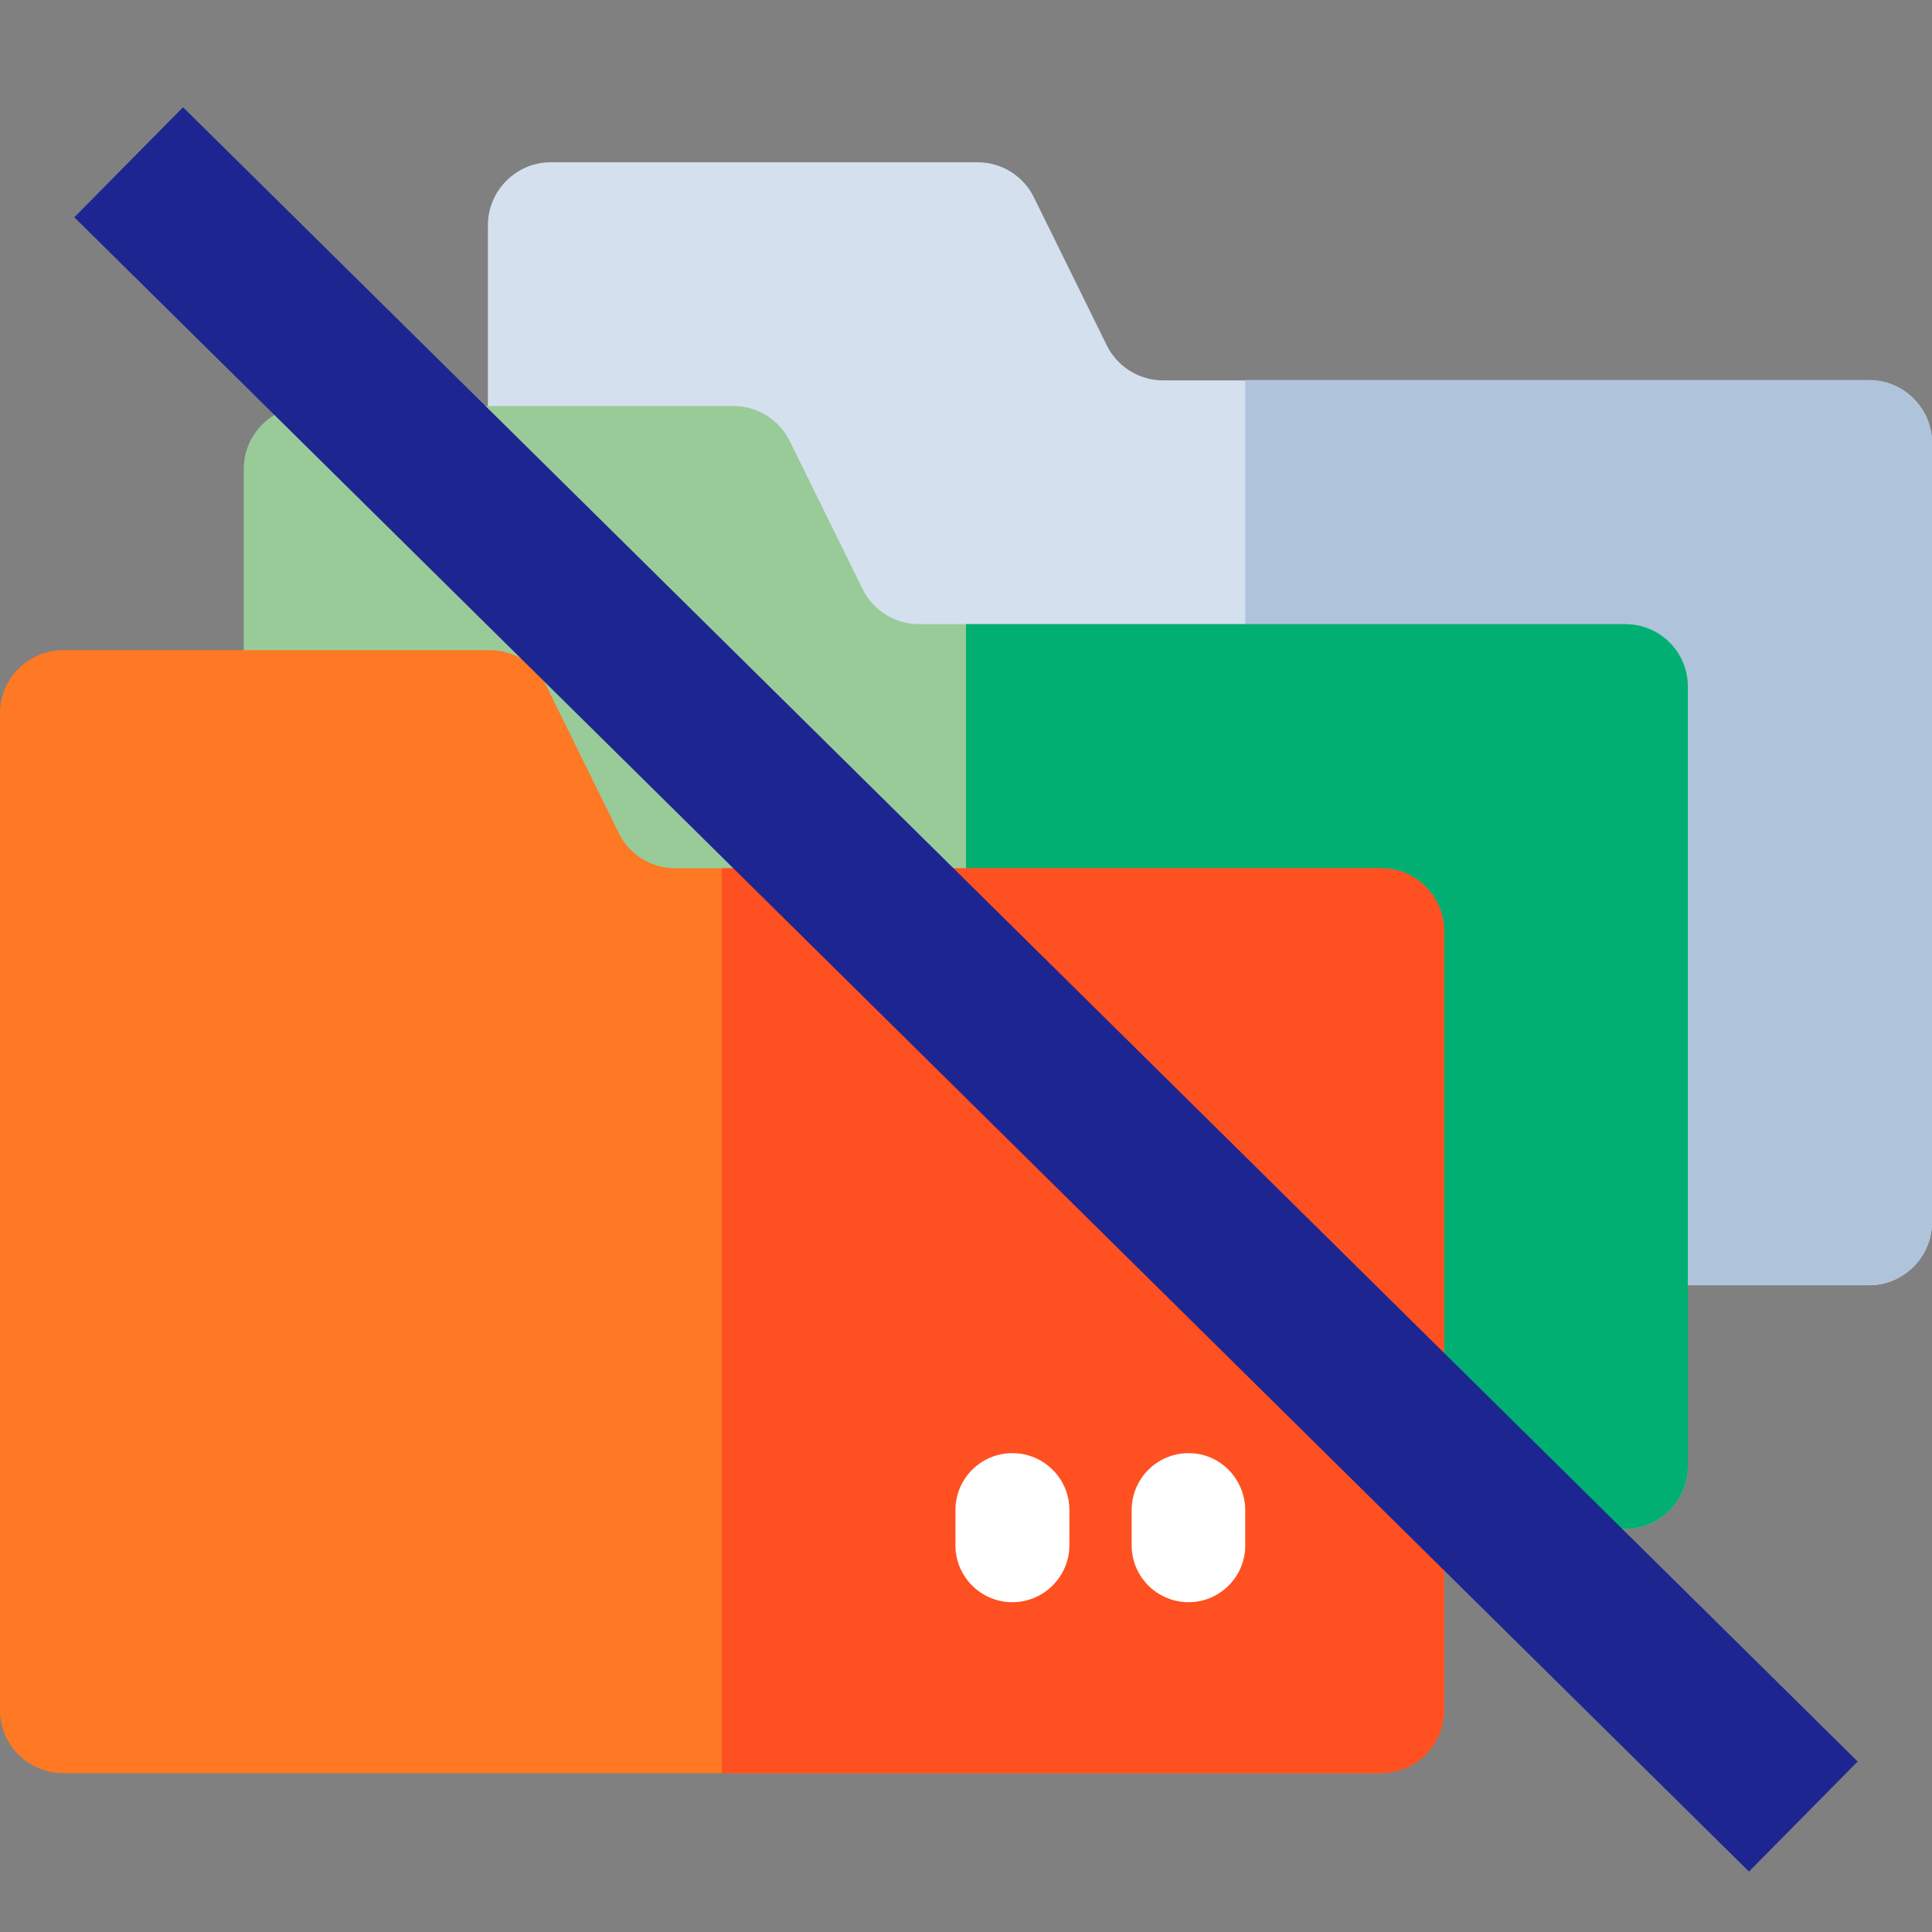
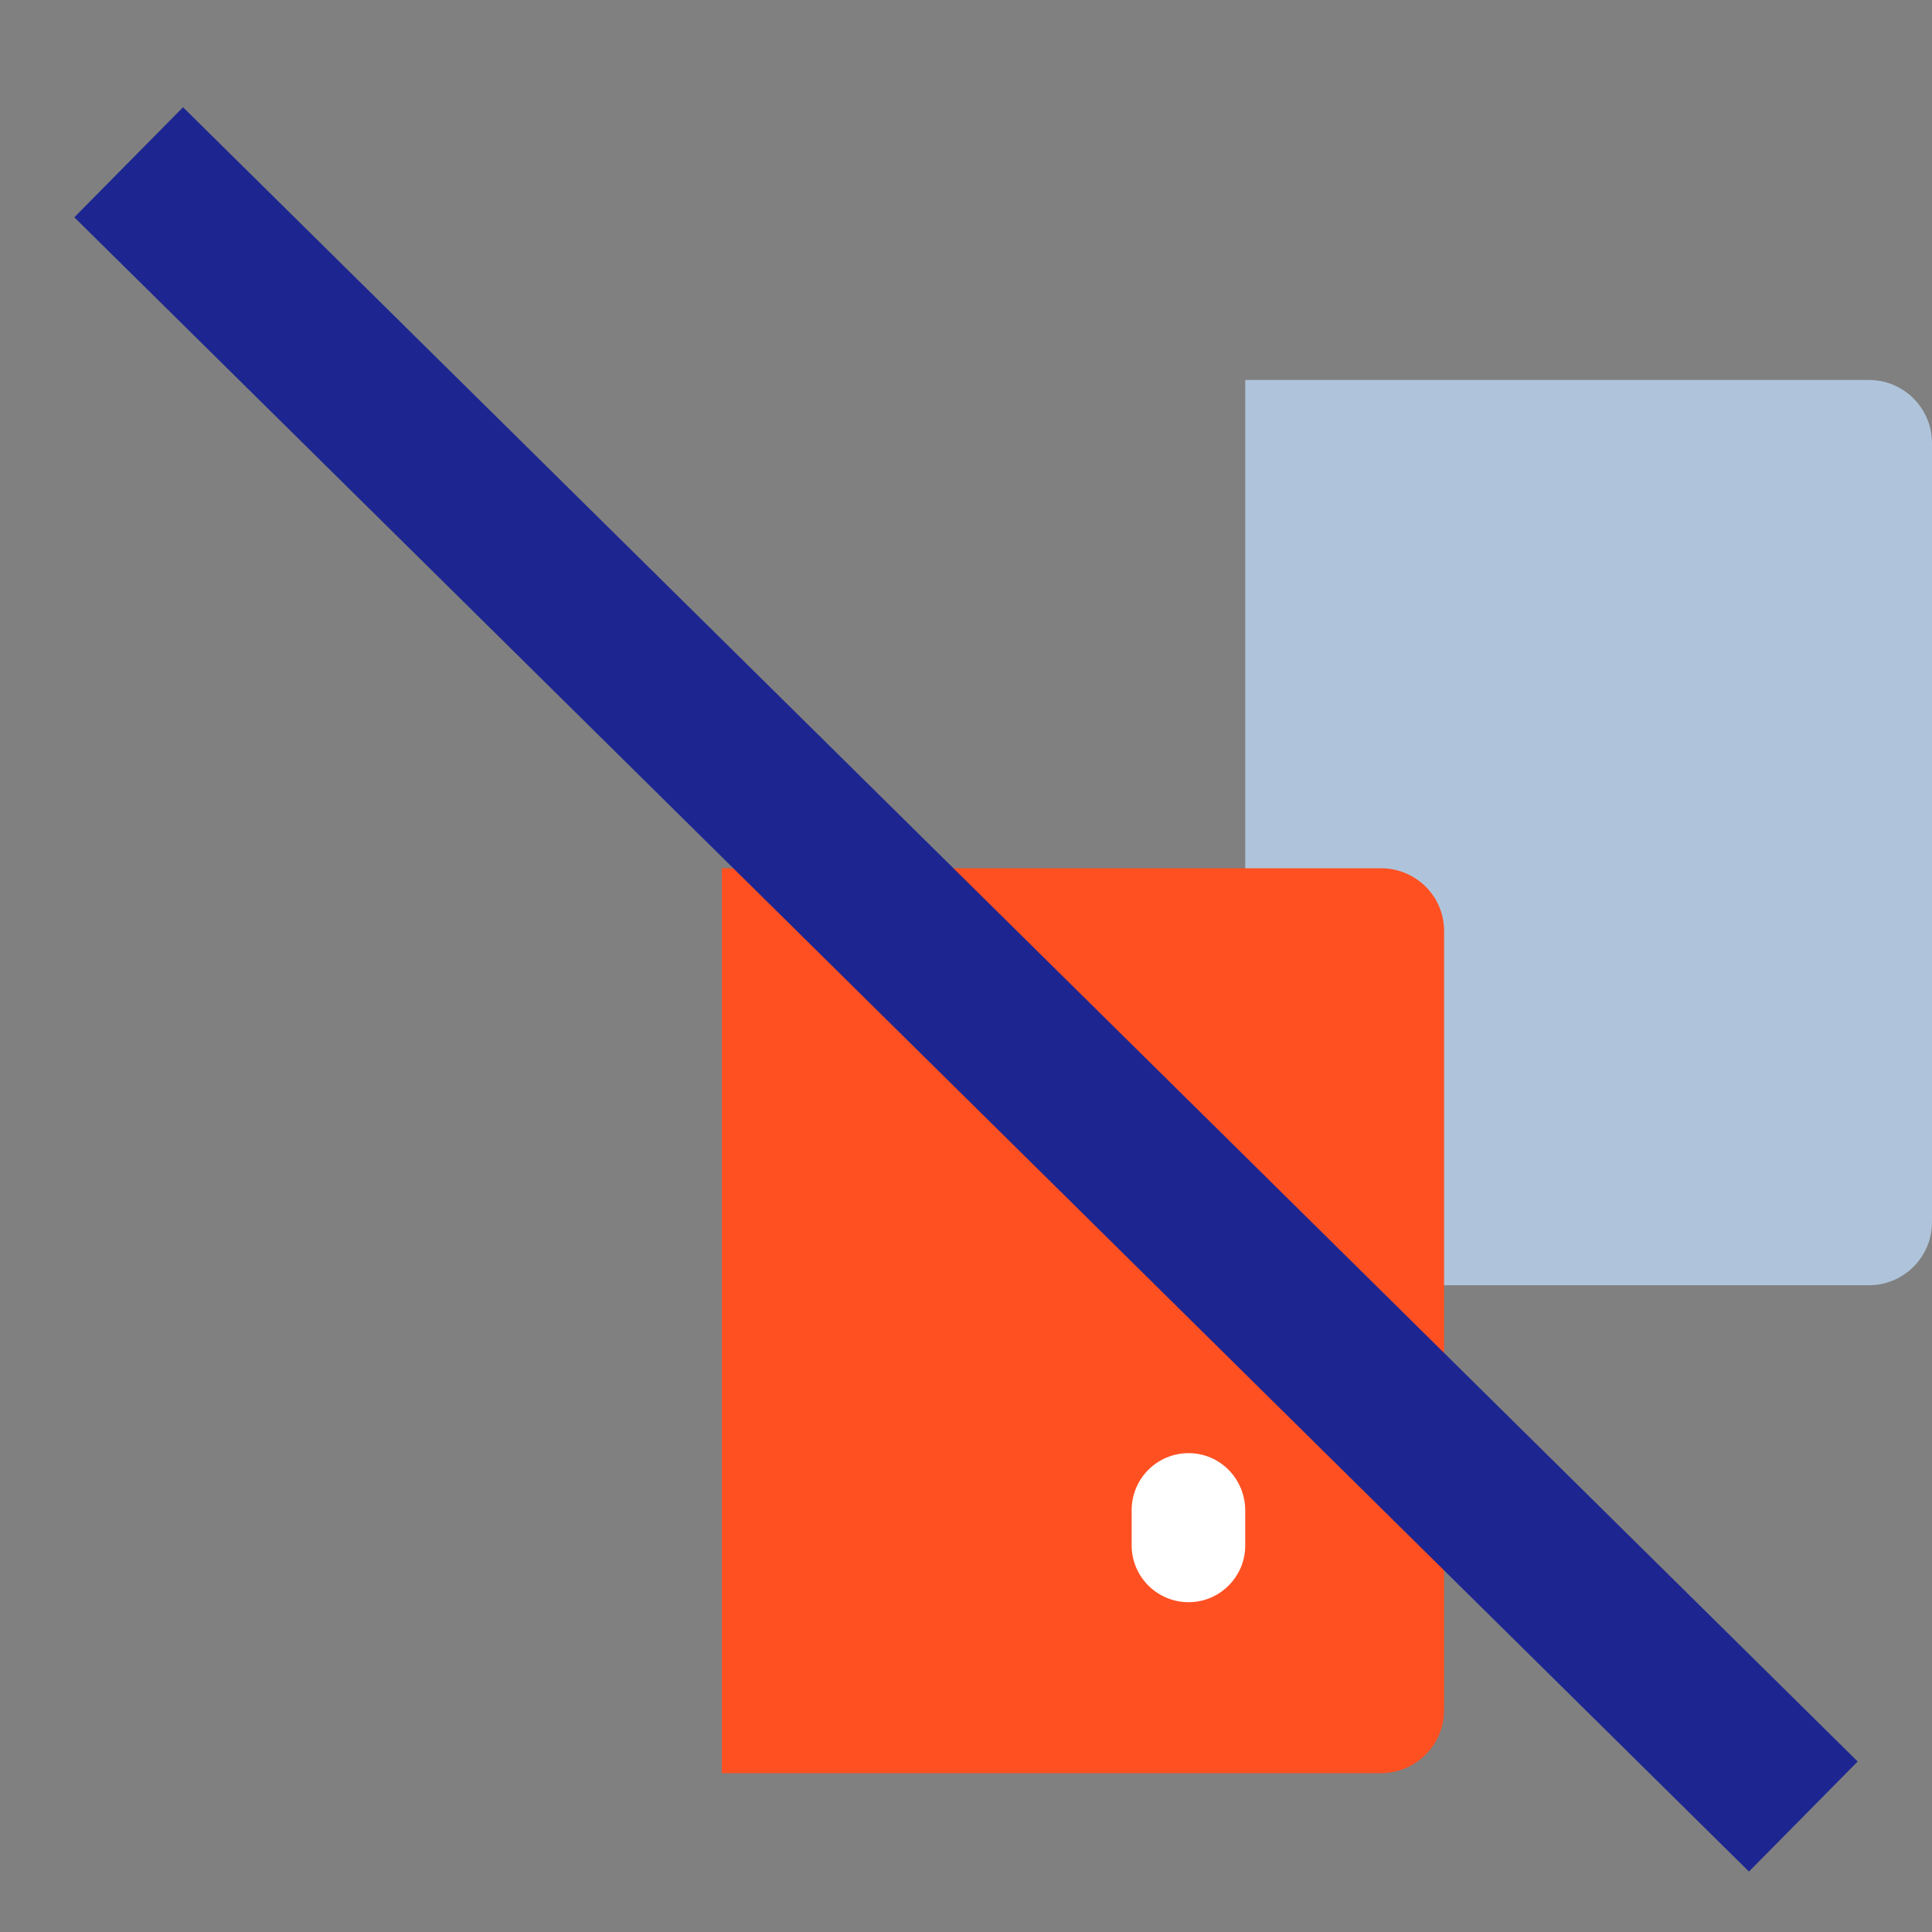
<svg xmlns="http://www.w3.org/2000/svg" version="1.1" id="Layer_1" x="0px" y="0px" viewBox="0 0 512 512" style="enable-background:new 0 0 512 512;" xml:space="preserve">
  <rect x="0" y="0" width="512" height="512" fill="#808080" stroke="none" />
  <style type="text/css">
	.st0{fill:#D5E0EE;}
	.st1{fill:#AFC4DB;}
	.st2{fill:#99CB99;}
	.st3{fill:#00AF71;}
	.st4{fill:#FF7823;}
	.st5{fill:#FF5022;}
	.st6{fill:#FFFFFF;}
	.st7{fill:none;stroke:#1D2690;stroke-width:41;stroke-miterlimit:10;}
</style>
-   <path class="st0" d="M512,117.4v206.5c0,9.2-7.5,16.7-16.7,16.7H146c-9.2,0-16.7-7.5-16.7-16.7V59.7c0-9.2,7.5-16.7,16.7-16.7h113.1  c6.3,0,12.1,3.6,14.9,9.3l19.3,39.2c2.8,5.7,8.6,9.3,14.9,9.3h187.1C504.5,100.7,512,108.2,512,117.4z" />
  <path class="st1" d="M512,117.4v206.5c0,9.2-7.5,16.7-16.7,16.7H330V100.7h165.3C504.5,100.7,512,108.2,512,117.4z" />
-   <path class="st2" d="M447.3,182v206.5c0,9.2-7.5,16.7-16.7,16.7H81.3c-9.2,0-16.7-7.5-16.7-16.7V124.3c0-9.2,7.5-16.7,16.7-16.7  h113.1c6.3,0,12.1,3.6,14.9,9.3l19.3,39.2c2.8,5.7,8.6,9.3,14.9,9.3h187.1C439.9,165.4,447.3,172.8,447.3,182z" />
-   <path class="st3" d="M447.3,182v206.5c0,9.2-7.5,16.7-16.7,16.7H256V165.4h174.7C439.9,165.4,447.3,172.8,447.3,182z" />
-   <path class="st4" d="M382.7,246.7v206.5c0,9.2-7.5,16.7-16.7,16.7H16.7c-9.2,0-16.7-7.5-16.7-16.7V189c0-9.2,7.5-16.7,16.7-16.7  h113.1c6.3,0,12.1,3.6,14.9,9.3l19.3,39.2c2.8,5.7,8.6,9.3,14.9,9.3H366C375.2,230.1,382.7,237.5,382.7,246.7z" />
  <path class="st5" d="M382.7,246.7v206.5c0,9.2-7.5,16.7-16.7,16.7H191.3V230.1H366C375.2,230.1,382.7,237.5,382.7,246.7z" />
  <g>
-     <path class="st6" d="M268.3,424.6c-8.3,0-15.1-6.7-15.1-15.1v-9.3c0-8.3,6.7-15.1,15.1-15.1c8.3,0,15.1,6.7,15.1,15.1v9.3   C283.4,417.8,276.6,424.6,268.3,424.6z" />
    <path class="st6" d="M315,424.6c-8.3,0-15.1-6.7-15.1-15.1v-9.3c0-8.3,6.7-15.1,15.1-15.1s15,6.9,15,15.2v9.3   C330,417.8,323.3,424.6,315,424.6z" />
  </g>
  <line class="st7" x1="34.1" y1="43" x2="477.9" y2="481.4" />
</svg>